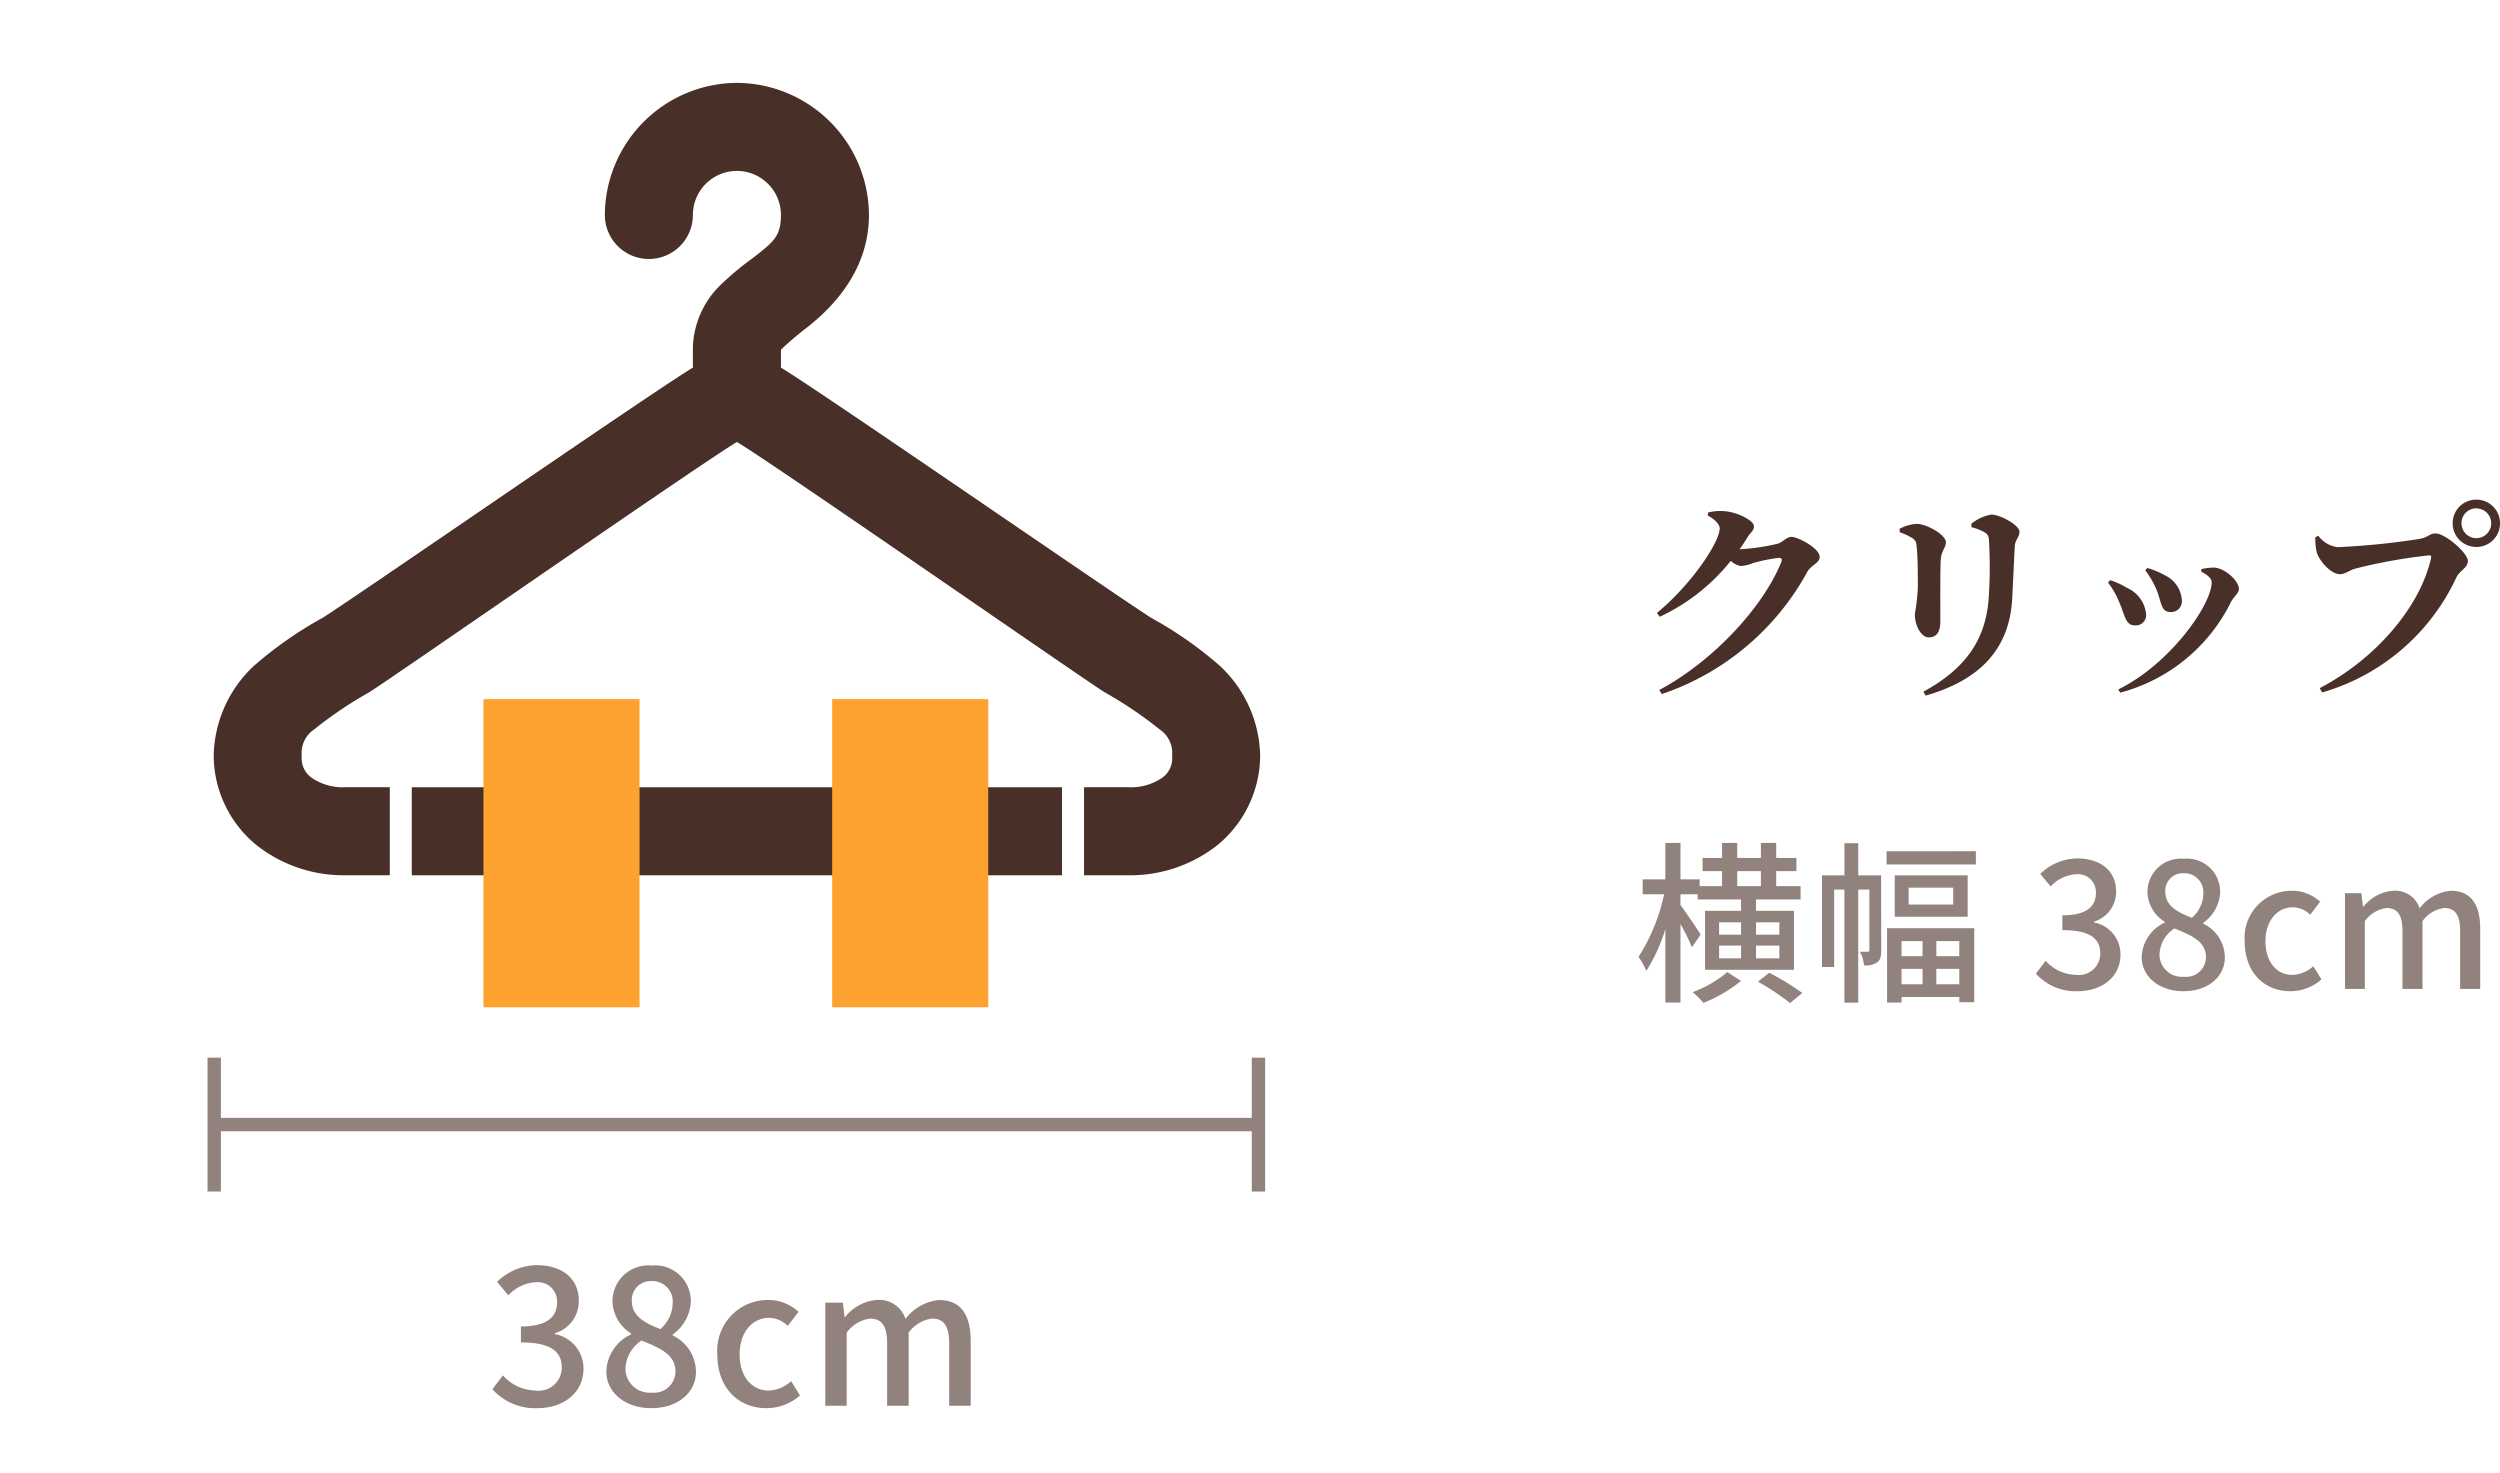
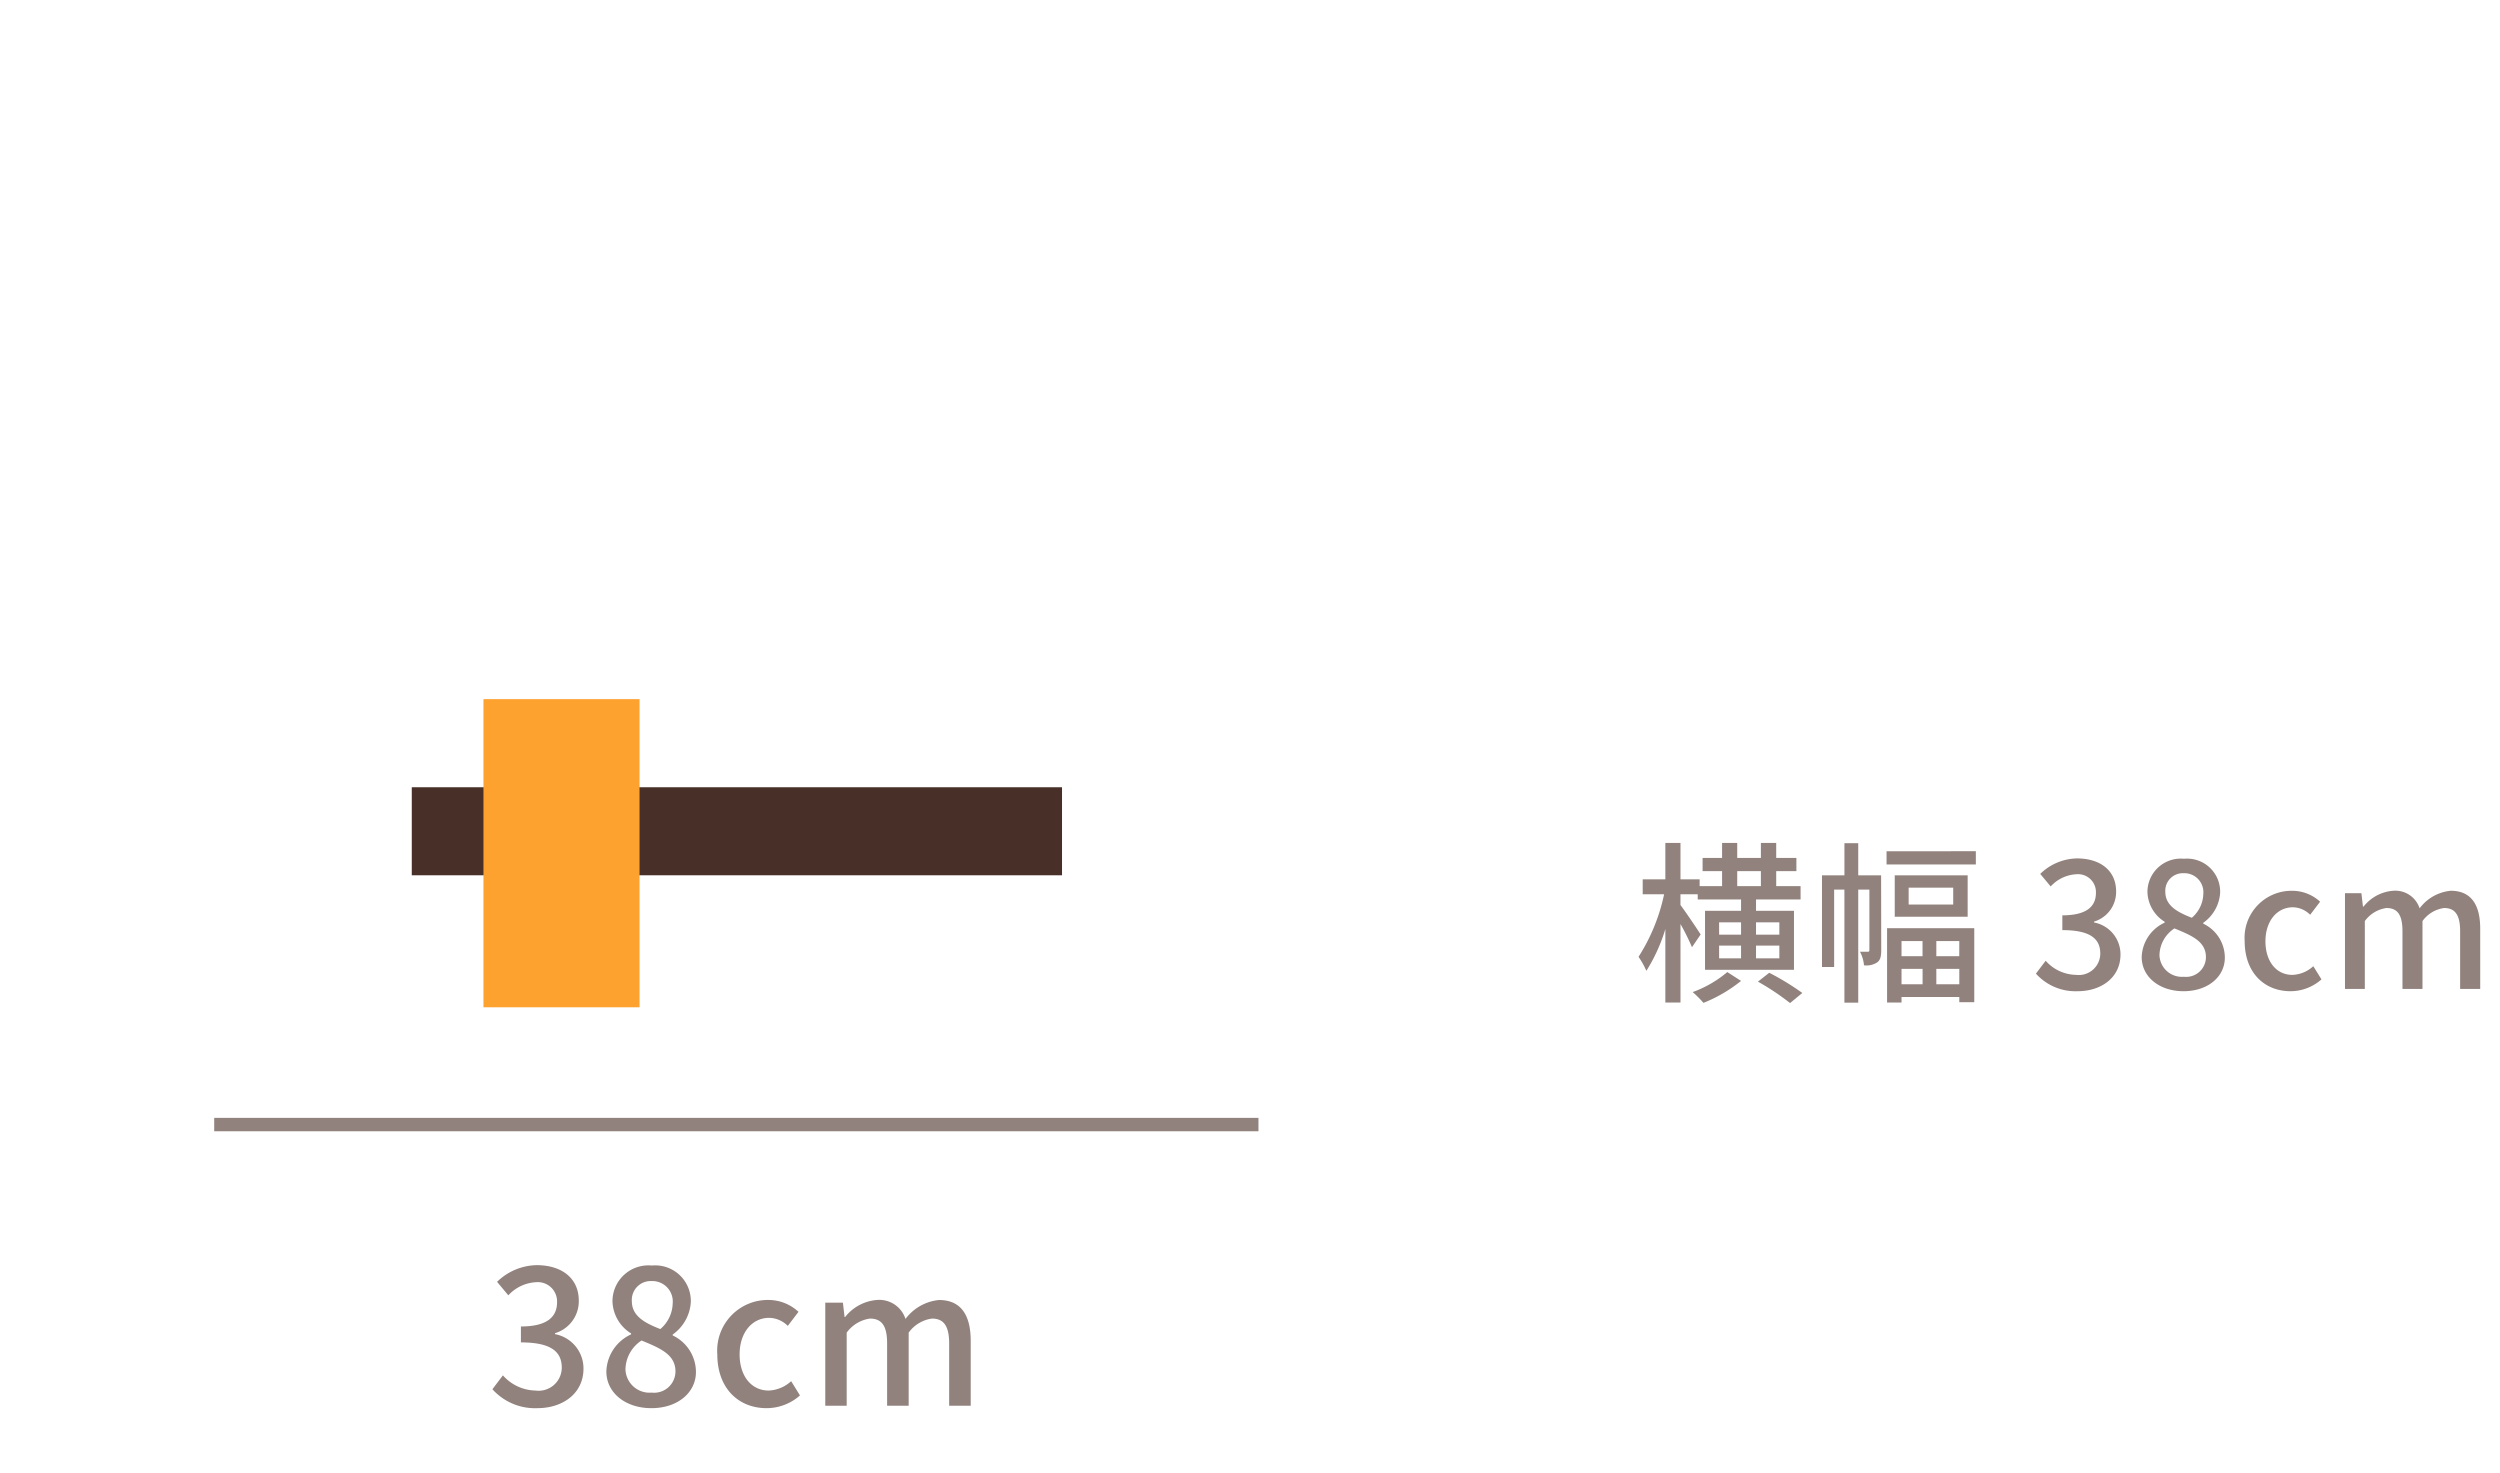
<svg xmlns="http://www.w3.org/2000/svg" width="186.736" height="110" viewBox="0 0 186.736 110">
  <g transform="translate(0 -9.972)">
    <g transform="translate(122 42.841)">
-       <path d="M7.936-9.84c.208-.3.416-.592.592-.9.272-.416.48-.48.48-.832,0-.4-1.232-1.072-2.288-1.12a3.617,3.617,0,0,0-1.12.1l-.048.224c.512.272.9.656.9.96,0,1.024-2.1,4.192-4.688,6.32l.208.288A14.77,14.77,0,0,0,7.28-8.976a1.477,1.477,0,0,0,.736.384,2.782,2.782,0,0,0,.9-.208,11.454,11.454,0,0,1,1.952-.4c.192,0,.272.08.192.3C9.712-5.552,6-1.5,1.936.672l.192.3a19.463,19.463,0,0,0,10.88-9.152c.288-.48.912-.64.912-1.088,0-.656-1.632-1.5-2.112-1.5-.352,0-.624.384-1.024.512A15.848,15.848,0,0,1,7.936-9.84ZM28.3-6.128c.048-.976.144-3.024.192-3.952.032-.48.352-.656.352-1.072,0-.48-1.424-1.28-2.1-1.28a3.246,3.246,0,0,0-1.5.688l.016.256a3.883,3.883,0,0,1,.96.368c.3.176.336.352.352.72a34.939,34.939,0,0,1-.032,4.272C26.3-2.96,24.7-.864,21.664.8l.176.288C25.792-.048,28.08-2.3,28.3-6.128ZM20.8-10.7a.638.638,0,0,1,.352.592c.1.656.1,2.352.1,3.136a15.29,15.29,0,0,1-.224,1.968c0,.944.512,1.744,1.04,1.744.544,0,.864-.352.864-1.2,0-1.088-.016-3.9.032-4.592.032-.656.384-.9.384-1.312,0-.576-1.472-1.376-2.176-1.376a3.163,3.163,0,0,0-1.28.368v.256A4.928,4.928,0,0,1,20.8-10.7ZM39.088-6.8c.384.944.3,1.648,1.056,1.648a.806.806,0,0,0,.832-.832,2.195,2.195,0,0,0-1.248-1.9,5.822,5.822,0,0,0-1.344-.56l-.144.176A6.464,6.464,0,0,1,39.088-6.8Zm5.552.9c.176-.368.592-.656.592-.976,0-.624-1.072-1.584-1.888-1.6a5.265,5.265,0,0,0-.912.112l-.016.192c.464.24.784.5.784.8,0,1.648-3.072,6.08-6.976,8l.144.24A12.915,12.915,0,0,0,44.64-5.9Zm-8.32.08c.4.88.432,1.664,1.136,1.664a.773.773,0,0,0,.848-.816,2.4,2.4,0,0,0-1.456-2,5.271,5.271,0,0,0-1.232-.56l-.16.176A6.094,6.094,0,0,1,36.32-5.824Zm26.64-4.192a1.762,1.762,0,0,0,1.776-1.776,1.758,1.758,0,0,0-1.776-1.76,1.755,1.755,0,0,0-1.76,1.76A1.758,1.758,0,0,0,62.96-10.016Zm0-2.88a1.11,1.11,0,0,1,1.12,1.1,1.113,1.113,0,0,1-1.12,1.12,1.11,1.11,0,0,1-1.1-1.12A1.106,1.106,0,0,1,62.96-12.9ZM51.168-10.848l-.224.1a4.3,4.3,0,0,0,.1,1.12c.16.592,1.024,1.648,1.744,1.648.368,0,.768-.32,1.136-.416a39.678,39.678,0,0,1,5.52-.992c.112,0,.176.048.144.192-.768,3.5-3.952,7.44-8.32,9.728l.192.32A15.942,15.942,0,0,0,61.488-7.76c.256-.512.848-.688.848-1.216,0-.576-1.68-2.048-2.416-2.048-.448,0-.48.256-1.136.4A55.08,55.08,0,0,1,52.608-10,2.11,2.11,0,0,1,51.168-10.848Z" transform="translate(0 18)" fill="#482f27" />
      <path d="M7.761-8.8H9.529v1.118H7.761Zm3.146,3.822v.923H9.165v-.923Zm0,2.691H9.165v-.949h1.742Zm-4.5-.949H8.047v.949H6.409Zm0-1.742H8.047v.923H6.409Zm-1.378.91c-.2-.325-1.157-1.742-1.508-2.2v-.806H4.81v.39H8.047v.845H5.356V-1.43H12V-5.837H9.165v-.845h3.328v-1h-1.82V-8.8h1.508v-.988H10.673v-1.118H9.529v1.118H7.761v-1.118H6.63v1.118H5.174V-8.8H6.63v1.118H4.953V-8.19H3.523v-2.717H2.392V-8.19H.7v1.118H2.3A14.043,14.043,0,0,1,.39-2.4,6.292,6.292,0,0,1,.975-1.352a12.78,12.78,0,0,0,1.417-3.12V1.014H3.523V-4.849A17.421,17.421,0,0,1,4.381-3.12ZM7.02-1.261A8.471,8.471,0,0,1,4.433.234a7.852,7.852,0,0,1,.806.806A10.907,10.907,0,0,0,8.047-.6Zm2.288.715a18.8,18.8,0,0,1,2.4,1.6L12.623.3a19.352,19.352,0,0,0-2.47-1.508Zm9.2-7.943H16.8v-2.4H15.769v2.4H14.092v6.851H15V-7.423h.767v8.45H16.8v-8.45h.832v4.5c0,.117-.026.143-.117.143h-.585a2.671,2.671,0,0,1,.3,1.014,1.455,1.455,0,0,0,.988-.221c.247-.169.3-.507.3-.91Zm3.094,4.914v1.131H20.033V-3.575Zm2.743,1.131H22.633V-3.575h1.716ZM22.633-.351V-1.5h1.716V-.351Zm-2.6,0V-1.5h1.573V-.351ZM18.954,1.014h1.079V.6h4.316v.39h1.118V-4.537H18.954Zm4.94-7.319H20.566V-7.566h3.328ZM19.526-8.489v3.094h5.447V-8.489Zm-.611-1.794V-9.3h6.669v-.988ZM33.189.169c1.755,0,3.2-1.014,3.2-2.743a2.423,2.423,0,0,0-1.976-2.392v-.065A2.313,2.313,0,0,0,36.062-7.28c0-1.586-1.209-2.47-2.925-2.47a4.032,4.032,0,0,0-2.743,1.157l.78.936a2.8,2.8,0,0,1,1.911-.91,1.339,1.339,0,0,1,1.469,1.391c0,.962-.624,1.677-2.509,1.677v1.105c2.158,0,2.834.689,2.834,1.755a1.607,1.607,0,0,1-1.82,1.586A3.092,3.092,0,0,1,30.8-2.106l-.728.962A3.971,3.971,0,0,0,33.189.169Zm7.9,0c1.846,0,3.094-1.092,3.094-2.509a2.811,2.811,0,0,0-1.612-2.535V-4.94a2.973,2.973,0,0,0,1.261-2.249,2.47,2.47,0,0,0-2.7-2.535,2.492,2.492,0,0,0-2.73,2.47,2.7,2.7,0,0,0,1.287,2.236v.065a2.93,2.93,0,0,0-1.716,2.574C37.973-.9,39.3.169,41.093.169Zm.624-5.486c-1.066-.416-1.976-.9-1.976-1.937a1.31,1.31,0,0,1,1.365-1.391A1.42,1.42,0,0,1,42.575-7.1,2.422,2.422,0,0,1,41.717-5.317Zm-.6,4.407A1.675,1.675,0,0,1,39.3-2.522a2.441,2.441,0,0,1,1.118-2c1.3.533,2.353.975,2.353,2.145A1.48,1.48,0,0,1,41.119-.91ZM49.088.169A3.484,3.484,0,0,0,51.4-.715L50.791-1.7a2.449,2.449,0,0,1-1.56.65c-1.2,0-2.015-1-2.015-2.509S48.074-6.1,49.27-6.1a1.873,1.873,0,0,1,1.287.559l.741-.975A3.07,3.07,0,0,0,49.2-7.332a3.513,3.513,0,0,0-3.536,3.77C45.669-1.2,47.151.169,49.088.169ZM53.157,0h1.482V-5.07a2.413,2.413,0,0,1,1.612-.975c.819,0,1.2.494,1.2,1.729V0h1.495V-5.07a2.387,2.387,0,0,1,1.612-.975c.806,0,1.2.494,1.2,1.729V0h1.5V-4.5c0-1.82-.7-2.834-2.2-2.834a3.294,3.294,0,0,0-2.327,1.313,1.909,1.909,0,0,0-1.976-1.313,3.115,3.115,0,0,0-2.21,1.183H54.5l-.117-1H53.157Z" transform="translate(0 41)" fill="#91827d" />
    </g>
    <g transform="translate(0 9.972)">
      <rect width="110" height="110" fill="none" />
      <path d="M-14.861.182c1.89,0,3.444-1.092,3.444-2.954a2.609,2.609,0,0,0-2.128-2.576v-.07A2.491,2.491,0,0,0-11.767-7.84c0-1.708-1.3-2.66-3.15-2.66a4.343,4.343,0,0,0-2.954,1.246l.84,1.008a3.017,3.017,0,0,1,2.058-.98,1.442,1.442,0,0,1,1.582,1.5c0,1.036-.672,1.806-2.7,1.806v1.19c2.324,0,3.052.742,3.052,1.89A1.73,1.73,0,0,1-15-1.134a3.33,3.33,0,0,1-2.436-1.134l-.784,1.036A4.277,4.277,0,0,0-14.861.182Zm8.512,0c1.988,0,3.332-1.176,3.332-2.7A3.028,3.028,0,0,0-4.753-5.25v-.07A3.2,3.2,0,0,0-3.4-7.742a2.661,2.661,0,0,0-2.912-2.73,2.684,2.684,0,0,0-2.94,2.66A2.913,2.913,0,0,0-7.861-5.4v.07A3.156,3.156,0,0,0-9.709-2.562C-9.709-.966-8.281.182-6.349.182Zm.672-5.908c-1.148-.448-2.128-.966-2.128-2.086a1.411,1.411,0,0,1,1.47-1.5A1.529,1.529,0,0,1-4.753-7.644,2.608,2.608,0,0,1-5.677-5.726ZM-6.321-.98a1.8,1.8,0,0,1-1.96-1.736,2.629,2.629,0,0,1,1.2-2.156c1.4.574,2.534,1.05,2.534,2.31A1.594,1.594,0,0,1-6.321-.98ZM2.261.182A3.752,3.752,0,0,0,4.753-.77L4.095-1.834a2.638,2.638,0,0,1-1.68.7c-1.288,0-2.17-1.078-2.17-2.7s.924-2.73,2.212-2.73a2.017,2.017,0,0,1,1.386.6l.8-1.05A3.306,3.306,0,0,0,2.387-7.9a3.783,3.783,0,0,0-3.808,4.06C-1.421-1.288.175.182,2.261.182ZM6.643,0h1.6V-5.46A2.6,2.6,0,0,1,9.975-6.51c.882,0,1.288.532,1.288,1.862V0h1.61V-5.46a2.571,2.571,0,0,1,1.736-1.05c.868,0,1.288.532,1.288,1.862V0h1.61V-4.844c0-1.96-.756-3.052-2.366-3.052a3.548,3.548,0,0,0-2.506,1.414A2.055,2.055,0,0,0,10.507-7.9a3.354,3.354,0,0,0-2.38,1.274H8.085L7.959-7.7H6.643Z" transform="translate(55 105)" fill="#91827d" />
      <g transform="translate(16 79)">
-         <path d="M.5,10h-1V0h1Z" fill="#91827d" />
-         <path d="M.5,10h-1V0h1Z" transform="translate(78)" fill="#91827d" />
        <path d="M78,.5H0v-1H78Z" transform="translate(0 5)" fill="#91827d" />
      </g>
      <g transform="translate(15.961 6.191)">
-         <path d="M42.081,0a9.917,9.917,0,0,1,9.864,9.864c0,4.136-2.7,6.872-4.521,8.323a25.035,25.035,0,0,0-1.952,1.644l-.1.1V21.27c2.8,1.67,25.569,17.4,27.676,18.7a29.05,29.05,0,0,1,5.138,3.6,9.427,9.427,0,0,1,2.98,6.679,8.7,8.7,0,0,1-3.185,6.679A10.5,10.5,0,0,1,71.3,59.186H68.01V52.61H71.3a4.139,4.139,0,0,0,2.569-.719,1.788,1.788,0,0,0,.719-1.644,2.1,2.1,0,0,0-.925-1.952,29.955,29.955,0,0,0-4.11-2.774c-1.426-.873-24.606-16.98-27.47-18.7-2.864,1.721-26.044,17.828-27.47,18.7a29.958,29.958,0,0,0-4.11,2.774,2.1,2.1,0,0,0-.925,1.952,1.788,1.788,0,0,0,.719,1.644,4.139,4.139,0,0,0,2.569.719h3.288v6.576H12.864a10.5,10.5,0,0,1-6.679-2.261A8.7,8.7,0,0,1,3,50.246a9.427,9.427,0,0,1,2.98-6.679,29.048,29.048,0,0,1,5.138-3.6c2.106-1.3,24.876-17.031,27.676-18.7V19.729a6.784,6.784,0,0,1,1.952-4.521,21.571,21.571,0,0,1,2.569-2.158c1.464-1.156,2.055-1.554,2.055-3.185a3.288,3.288,0,1,0-6.576,0,3.288,3.288,0,1,1-6.576,0A9.917,9.917,0,0,1,42.081,0Z" transform="translate(-3)" fill="#482f27" />
        <rect width="48.57" height="6.576" transform="translate(14.796 52.612)" fill="#482f27" />
        <g transform="translate(20.151 46.031)">
          <rect width="11.658" height="23.017" transform="translate(0)" fill="#fda12f" />
-           <rect width="11.658" height="23.017" transform="translate(26.047)" fill="#fda12f" />
        </g>
      </g>
    </g>
  </g>
</svg>